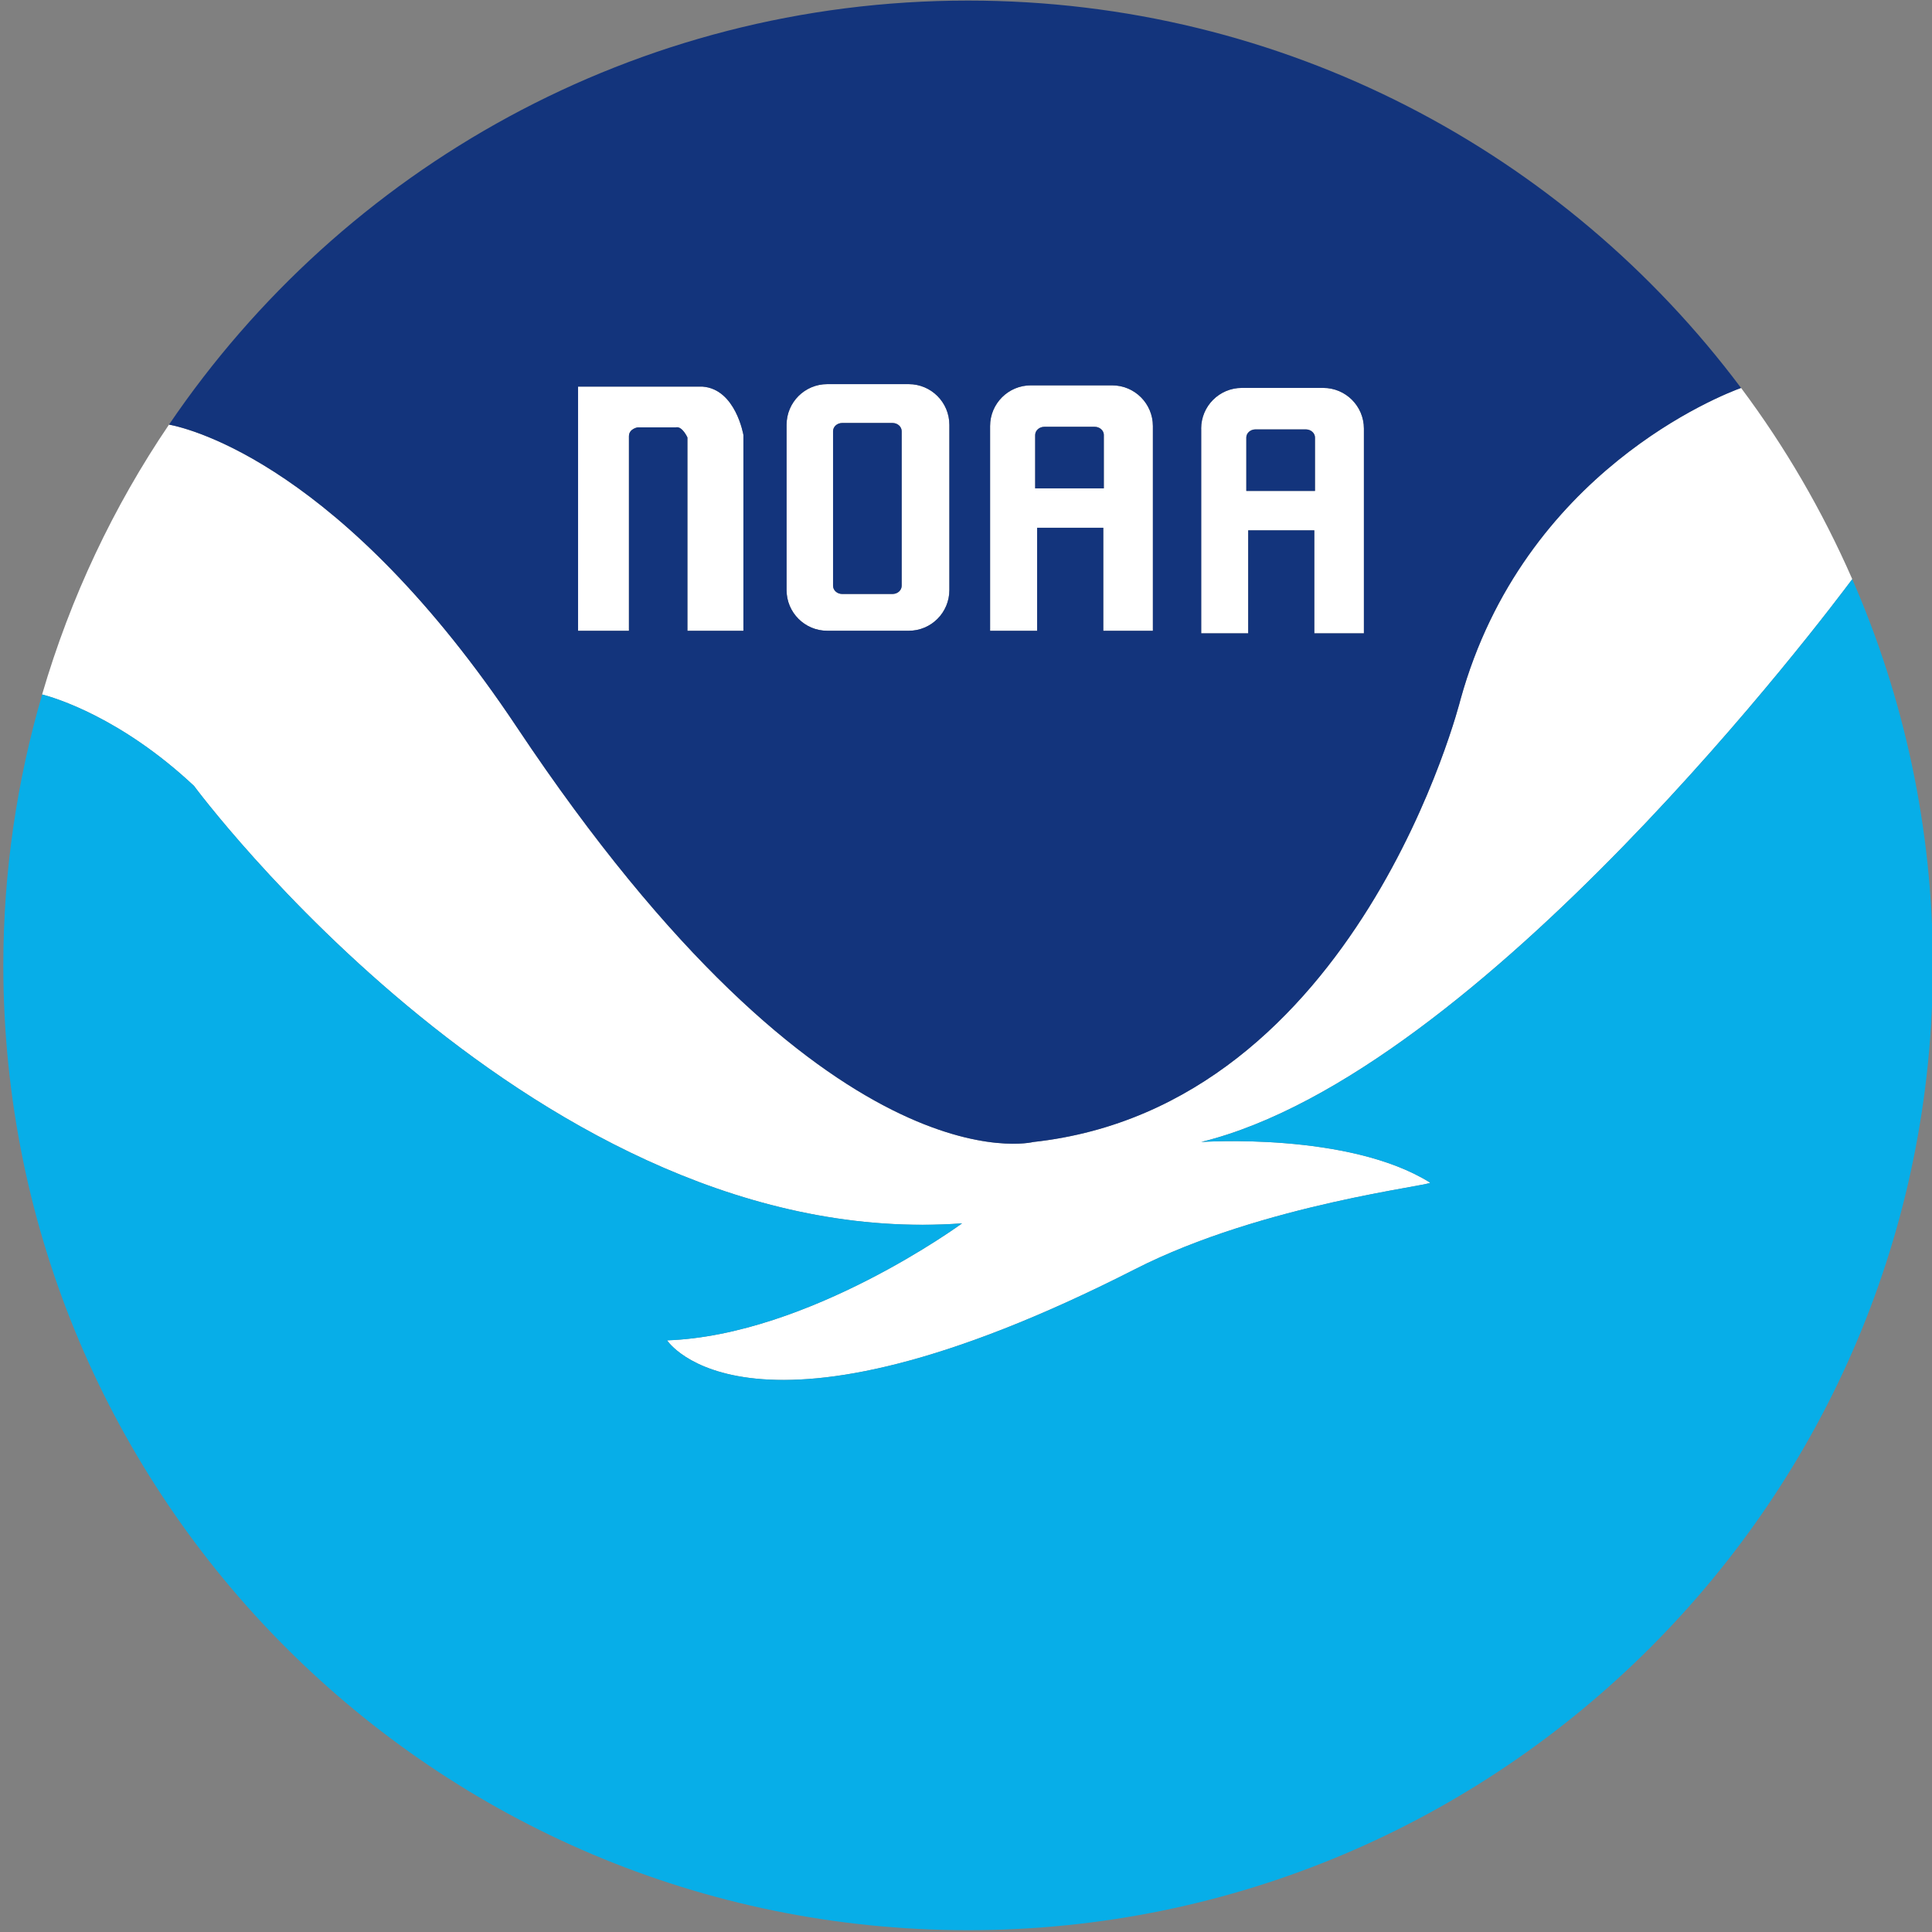
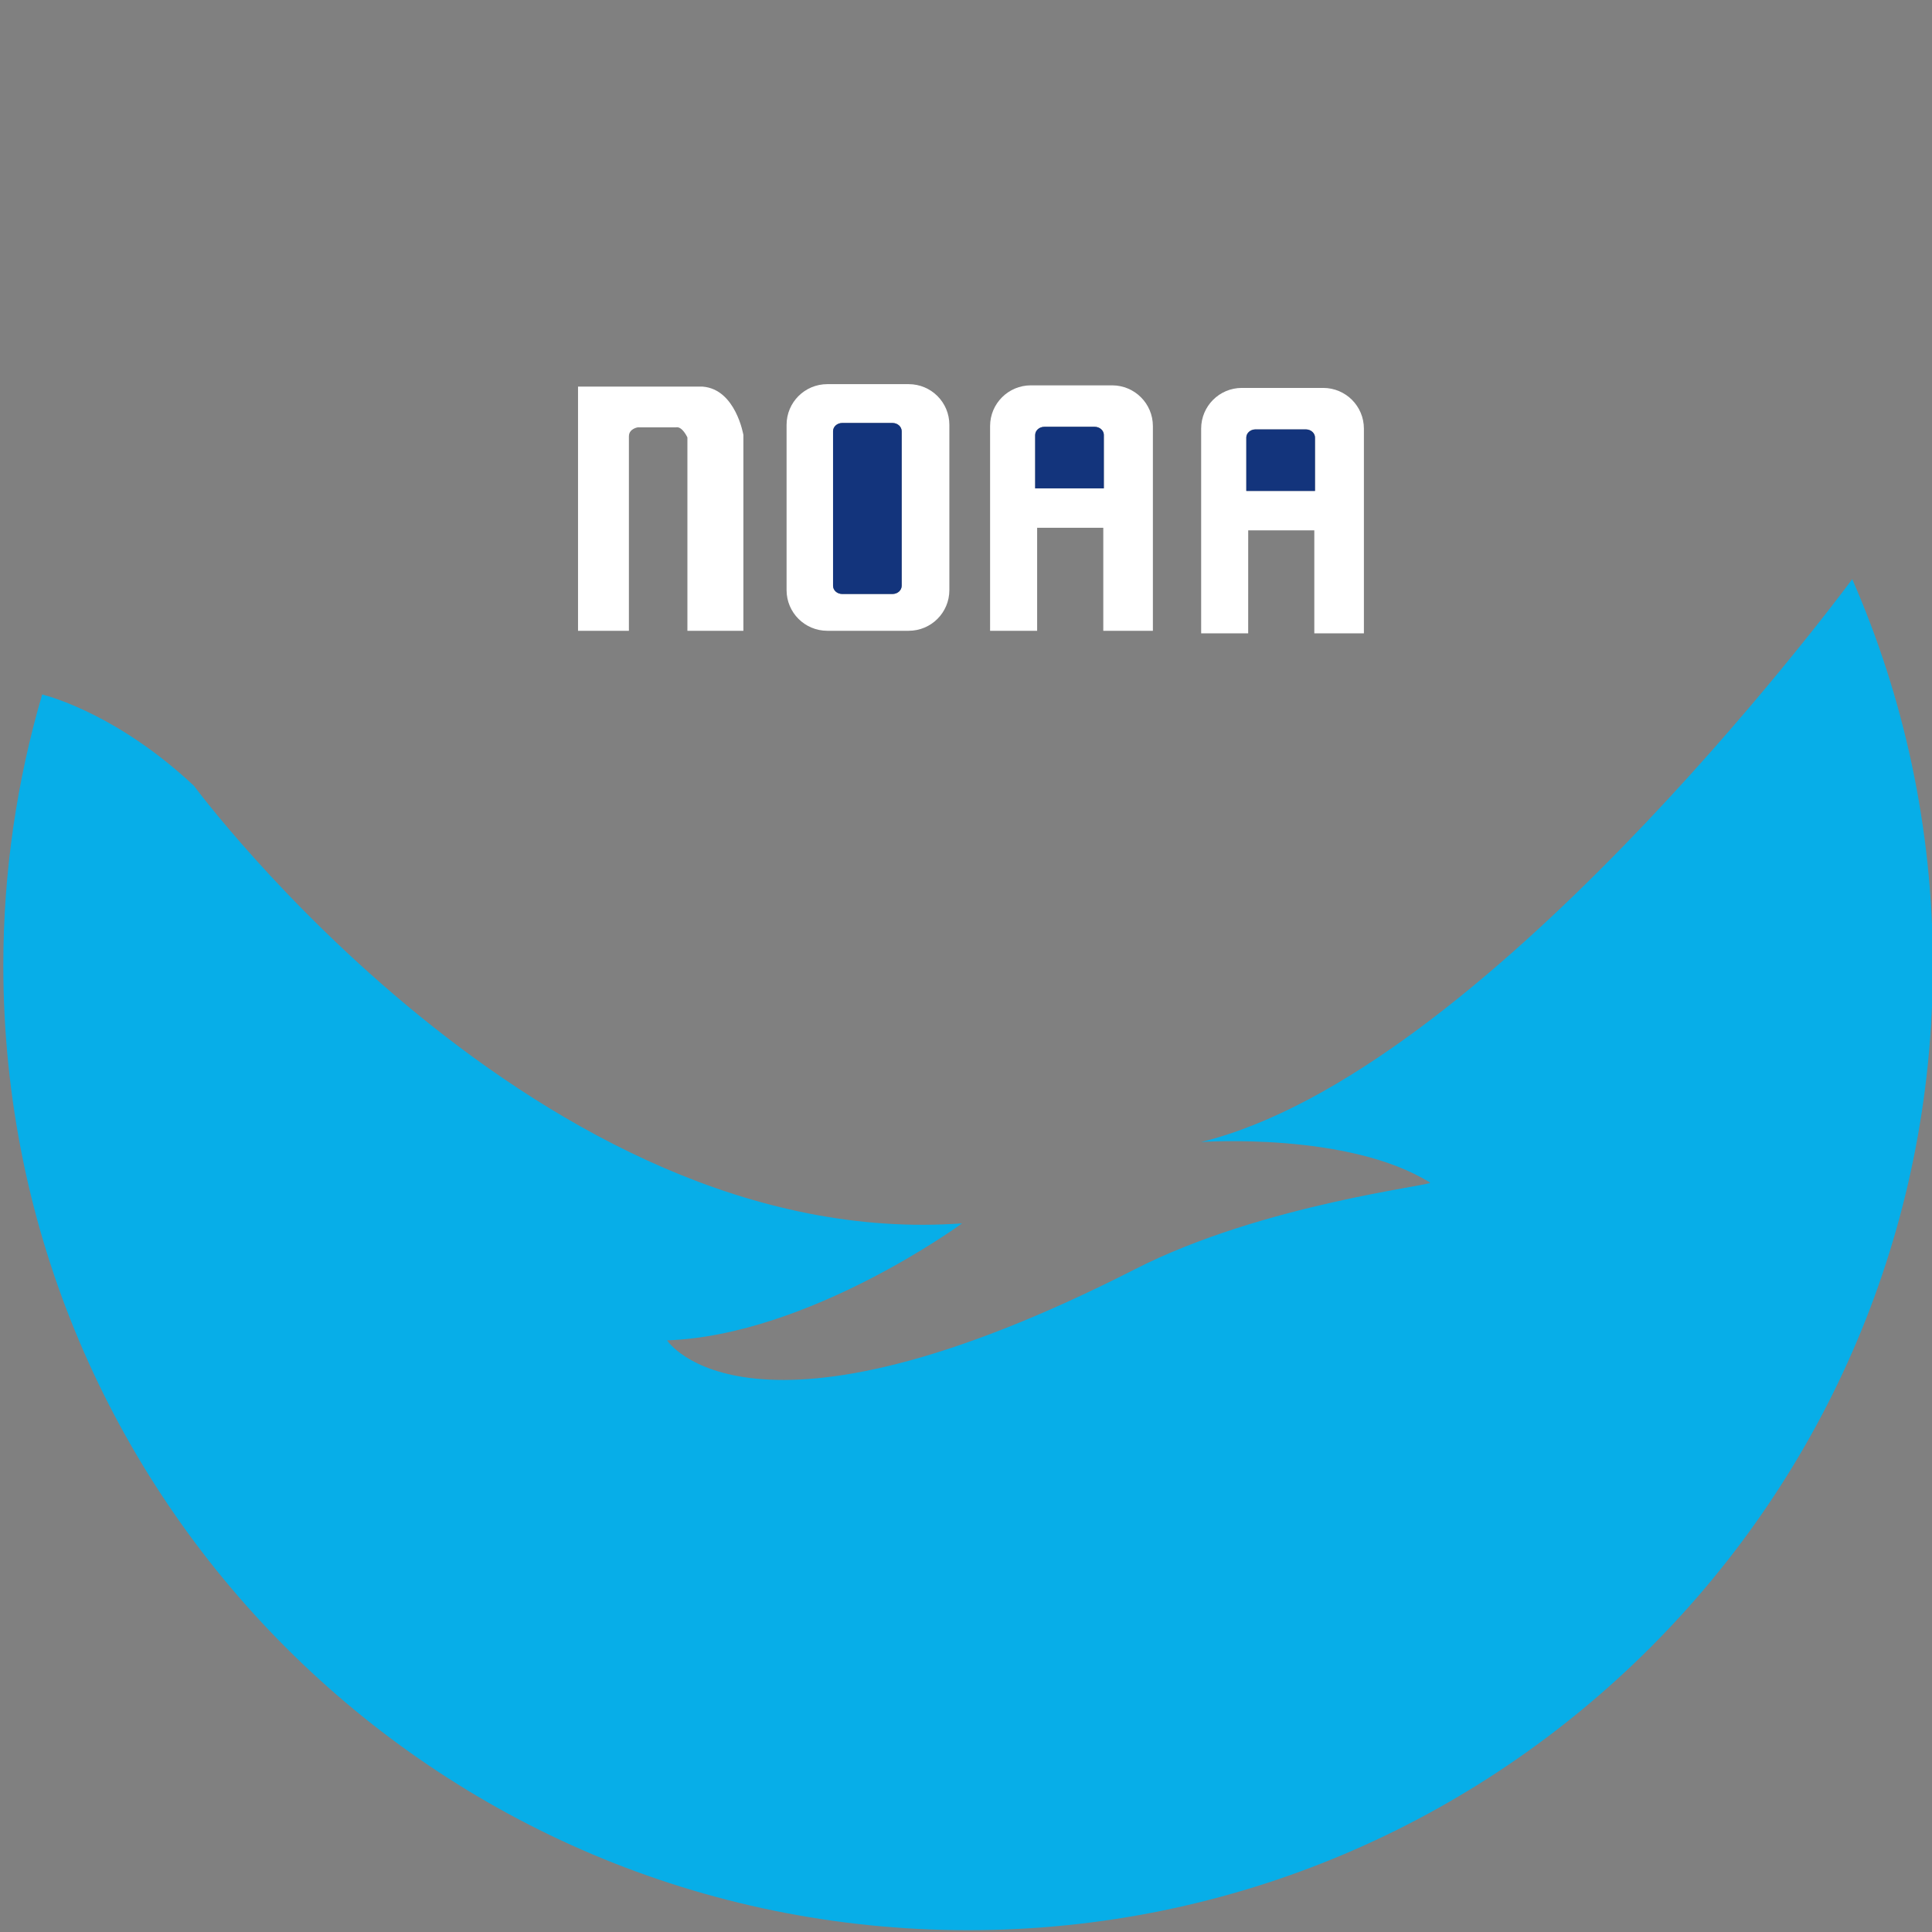
<svg xmlns="http://www.w3.org/2000/svg" version="1.1" id="Layer_1" x="0px" y="0px" width="85px" height="85px" viewBox="0 0 85 85" enable-background="new 0 0 85 85" xml:space="preserve">
  <rect x="0" y="0" width="85" height="85" fill="#808080" stroke="none" />
  <path fill="#0054A4" d="M42.573,42.43" />
-   <path fill="#0054A4" d="M38.161,22.373" />
  <path fill="#0054A4" d="M47.14,22.382" />
  <path fill="#0054A4" d="M47.056,22.538" />
  <path fill="#0054A4" d="M56.426,22.491" />
  <path fill="#0054A4" d="M56.342,22.651" />
  <g>
    <path fill="#FFFFFF" d="M36.398,27.752h3.58c0.99,0,1.79-0.8,1.79-1.79v-7.271c0-0.99-0.801-1.79-1.79-1.79h-3.58   c-0.99,0-1.792,0.8-1.792,1.79v7.271C34.606,26.952,35.409,27.752,36.398,27.752z M36.651,18.973c0-0.202,0.179-0.364,0.403-0.364   h2.212c0.224,0,0.404,0.162,0.404,0.364v6.796c0,0.202-0.179,0.363-0.404,0.363h-2.212c-0.223,0-0.403-0.161-0.403-0.363V18.973z" />
    <path fill="#FFFFFF" d="M45.63,23.219h2.91v4.533h2.182l0,0v-9.008c0-0.986-0.802-1.79-1.792-1.79h-3.579   c-0.989,0-1.791,0.804-1.791,1.79v9.008h2.07V23.219z M45.544,19.142c0-0.202,0.18-0.364,0.403-0.364h2.216   c0.222,0,0.404,0.162,0.402,0.364v2.344h-3.021L45.544,19.142L45.544,19.142z" />
    <path fill="#FFFFFF" d="M54.916,23.333h2.908v4.532h2.182v-9.008c0-0.987-0.8-1.79-1.791-1.79h-3.579c-0.99,0-1.79,0.802-1.79,1.79   v9.008h2.069L54.916,23.333L54.916,23.333z M54.832,19.253c0-0.199,0.181-0.361,0.405-0.361h2.215c0.221,0,0.403,0.161,0.403,0.361   v2.346h-3.021v-2.346H54.832z" />
    <path fill="#FFFFFF" d="M27.67,19.193c0-0.336,0.392-0.392,0.392-0.392h1.678c0.279-0.056,0.503,0.446,0.503,0.446v8.505h2.462   h0.001v-8.615c0,0-0.336-2.014-1.792-2.127h-5.483v10.742h2.238V19.193z" />
-     <path fill="#FFFFFF" d="M42.328,53.822c0,0-6.713,4.923-12.978,5.148c0,0,3.574,5.536,20.588-3.132   c5.628-2.869,13.167-3.689,12.979-3.809c-3.581-2.239-10.068-1.787-10.068-1.787c12.328-3.029,27.638-23.413,28.643-24.762   c-1.313-3-2.954-5.823-4.893-8.413c-0.799,0.289-9.564,3.671-12.343,13.708c0,0-4.475,17.901-18.796,19.468   c0,0-9.023,2.3-22.715-18.24C15.079,20.5,8.382,18.86,7.435,18.681c-2.441,3.6-4.334,7.598-5.582,11.872   c0.566,0.147,3.472,1.015,6.683,4.024C8.538,34.577,23.754,55.164,42.328,53.822z" />
    <path fill="#07AEE8" d="M42.592,84.921c23.442,0,42.446-19.006,42.446-42.45c0-6.042-1.272-11.786-3.547-16.99   c-1.004,1.35-16.314,21.733-28.643,24.762c0,0,6.485-0.452,10.068,1.787c0.188,0.119-7.351,0.939-12.979,3.809   c-17.014,8.668-20.588,3.132-20.588,3.132c6.265-0.226,12.978-5.148,12.978-5.148c-18.574,1.342-33.79-19.246-33.79-19.246   c-3.21-3.009-6.116-3.876-6.682-4.024c-1.105,3.783-1.709,7.779-1.709,11.918C0.147,65.913,19.15,84.921,42.592,84.921z" />
-     <path fill="#13347C" d="M57.854,19.253c0-0.201-0.182-0.361-0.404-0.361h-2.216c-0.222,0-0.402,0.162-0.402,0.361v2.346h3.021   v-2.346H57.854z" />
+     <path fill="#13347C" d="M57.854,19.253c0-0.201-0.182-0.361-0.404-0.361h-2.216c-0.222,0-0.402,0.162-0.402,0.361v2.346h3.021   v-2.346z" />
    <path fill="#13347C" d="M37.054,26.133h2.212c0.224,0,0.404-0.161,0.404-0.363v-6.796c0-0.202-0.179-0.364-0.404-0.364h-2.212   c-0.224,0-0.403,0.162-0.403,0.364v6.796C36.651,25.972,36.832,26.133,37.054,26.133z" />
    <path fill="#13347C" d="M48.565,19.142c0-0.202-0.181-0.364-0.403-0.364h-2.215c-0.223,0-0.404,0.162-0.404,0.364v2.344h3.02   v-2.344H48.565z" />
-     <path fill="#13347C" d="M22.747,32.003c13.693,20.536,22.713,18.24,22.713,18.24c14.321-1.566,18.796-19.468,18.796-19.468   C67.034,20.739,75.8,17.357,76.599,17.068C68.857,6.722,56.507,0.025,42.592,0.025c-14.625,0-27.521,7.399-35.155,18.655   C8.385,18.86,15.08,20.499,22.747,32.003z M52.846,18.856c0-0.987,0.801-1.79,1.79-1.79h3.579c0.991,0,1.791,0.802,1.791,1.79   v9.008h-2.182v-4.532h-2.908v4.532h-2.067v-9.008H52.846z M43.56,18.744c0-0.986,0.802-1.79,1.791-1.79h3.579   c0.991,0,1.792,0.804,1.792,1.79v9.008l0,0H48.54v-4.533h-2.91v4.533h-2.07V18.744z M34.606,18.69c0-0.99,0.802-1.79,1.792-1.79   h3.58c0.988,0,1.79,0.8,1.79,1.79v7.271c0,0.99-0.799,1.79-1.79,1.79h-3.58c-0.989,0-1.792-0.801-1.792-1.79V18.69z M25.432,17.01   h5.483c1.455,0.113,1.792,2.127,1.792,2.127v8.615h-0.001h-2.462v-8.505c0,0-0.224-0.503-0.503-0.446h-1.678   c0,0-0.392,0.056-0.392,0.392v8.559h-2.238V17.01z" />
  </g>
</svg>